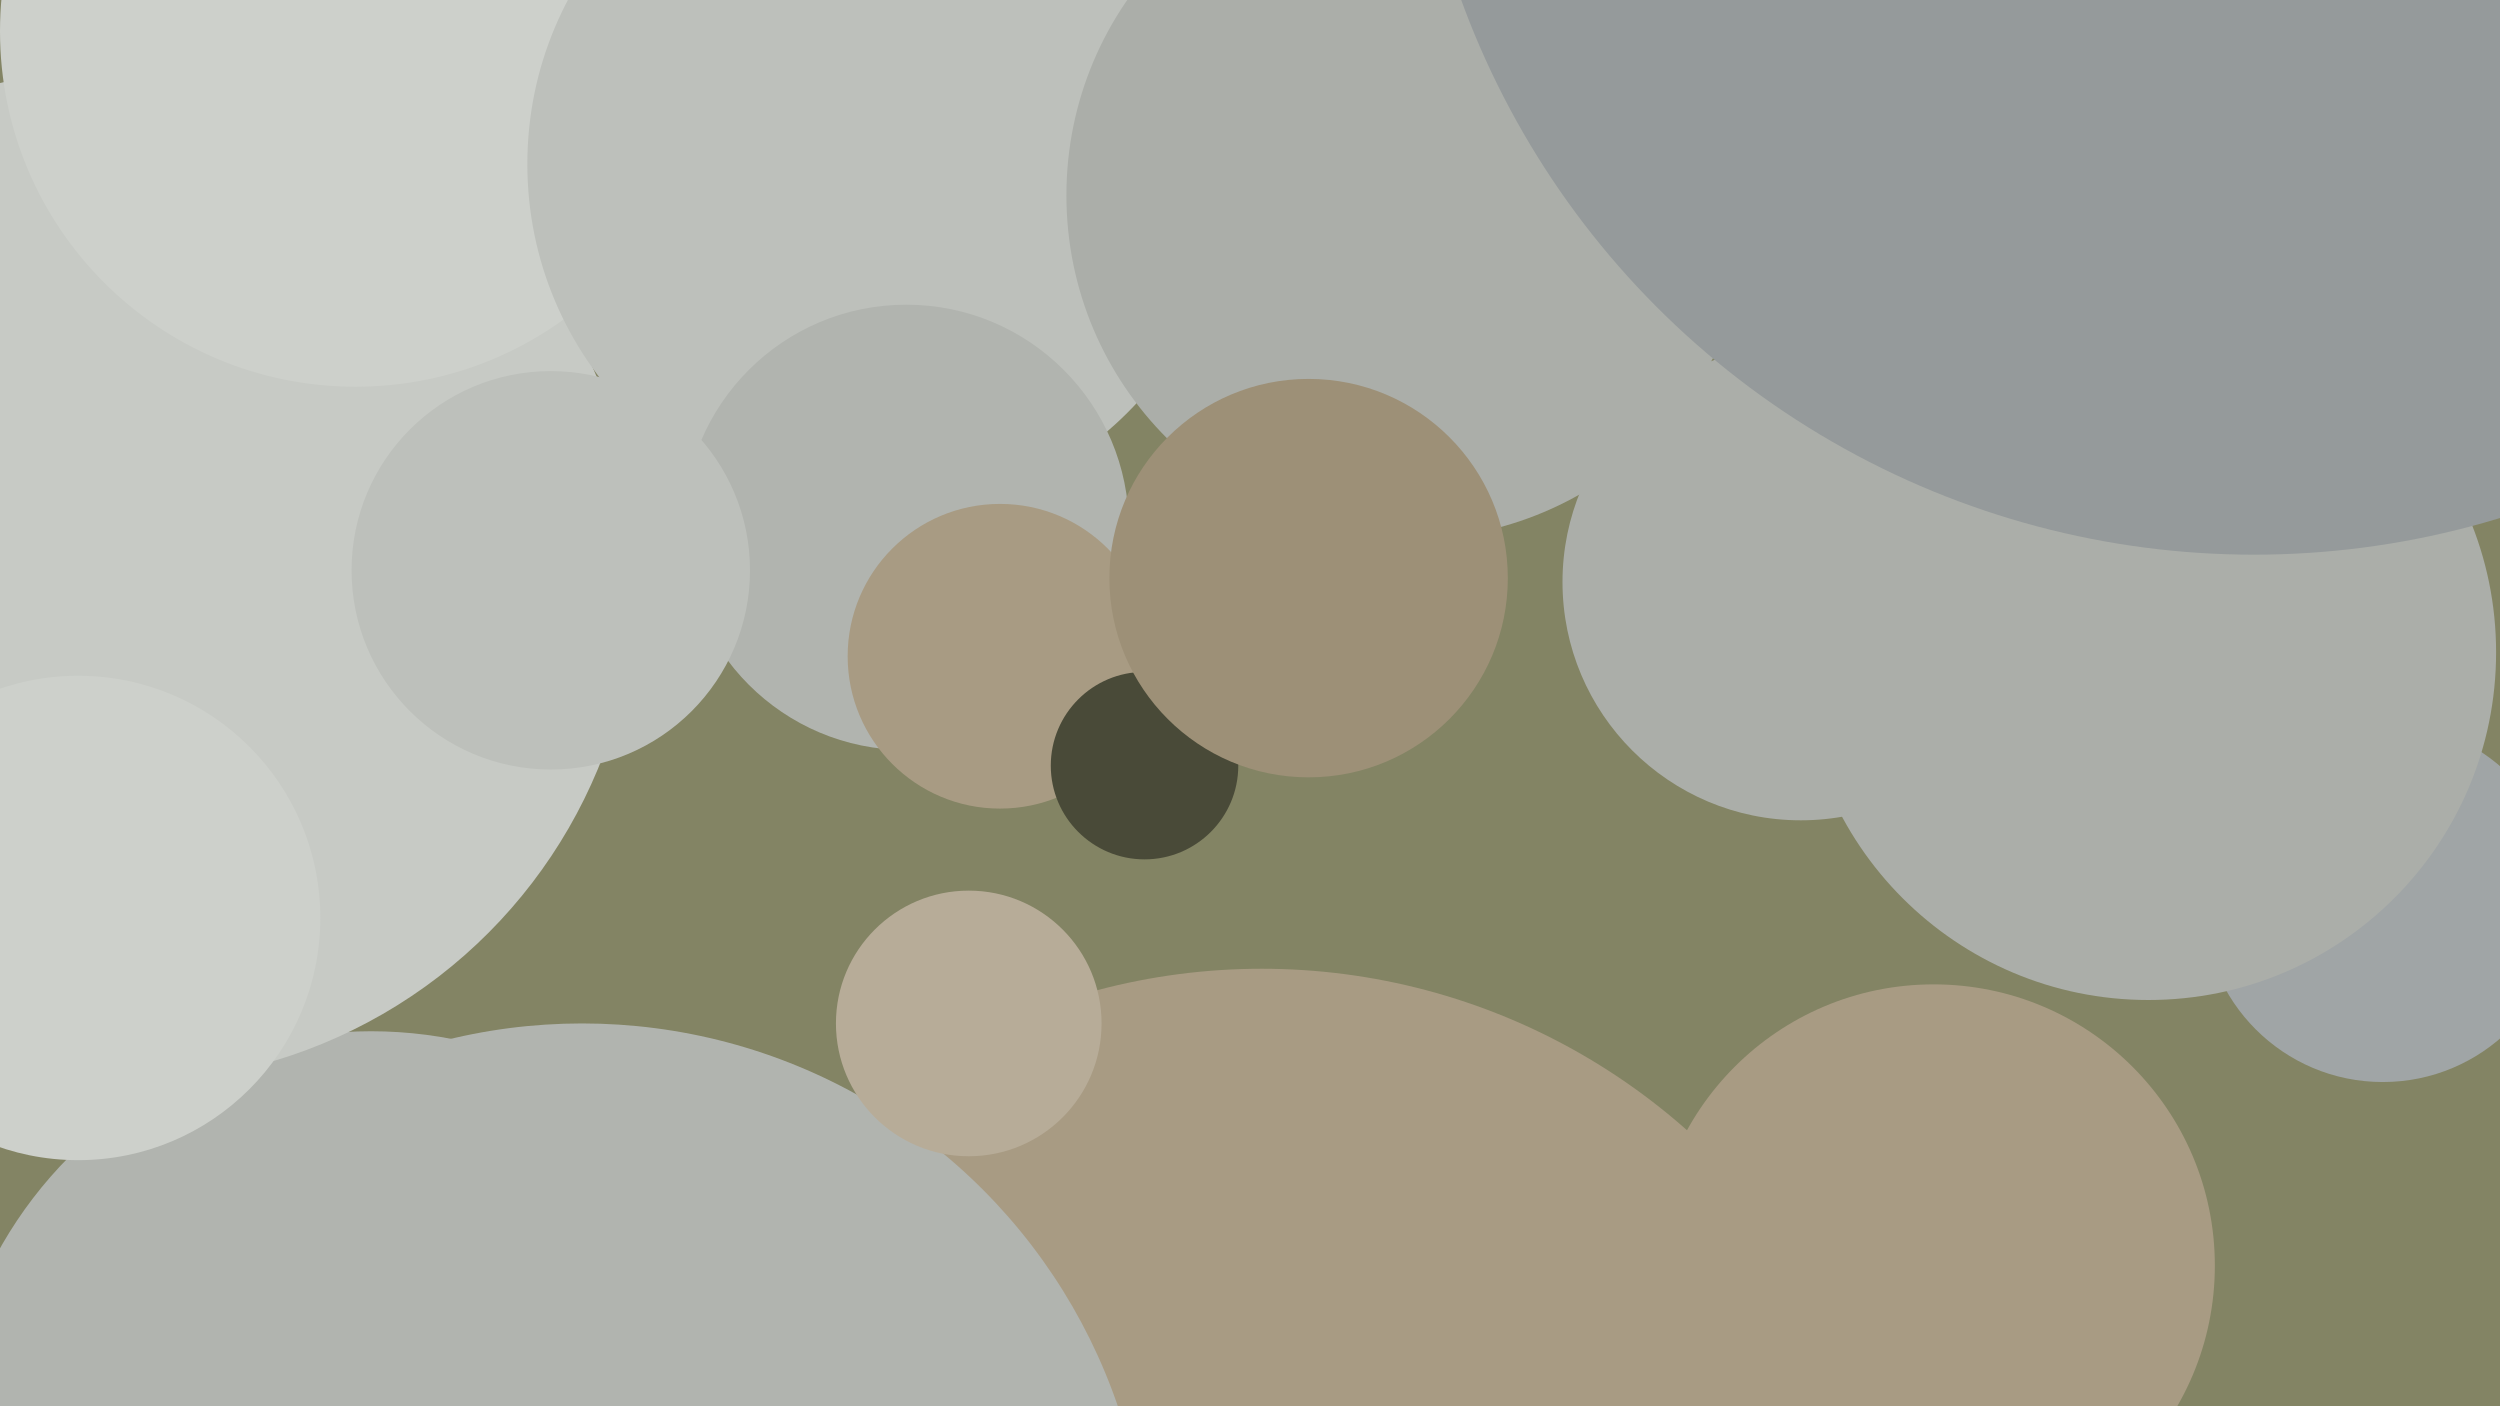
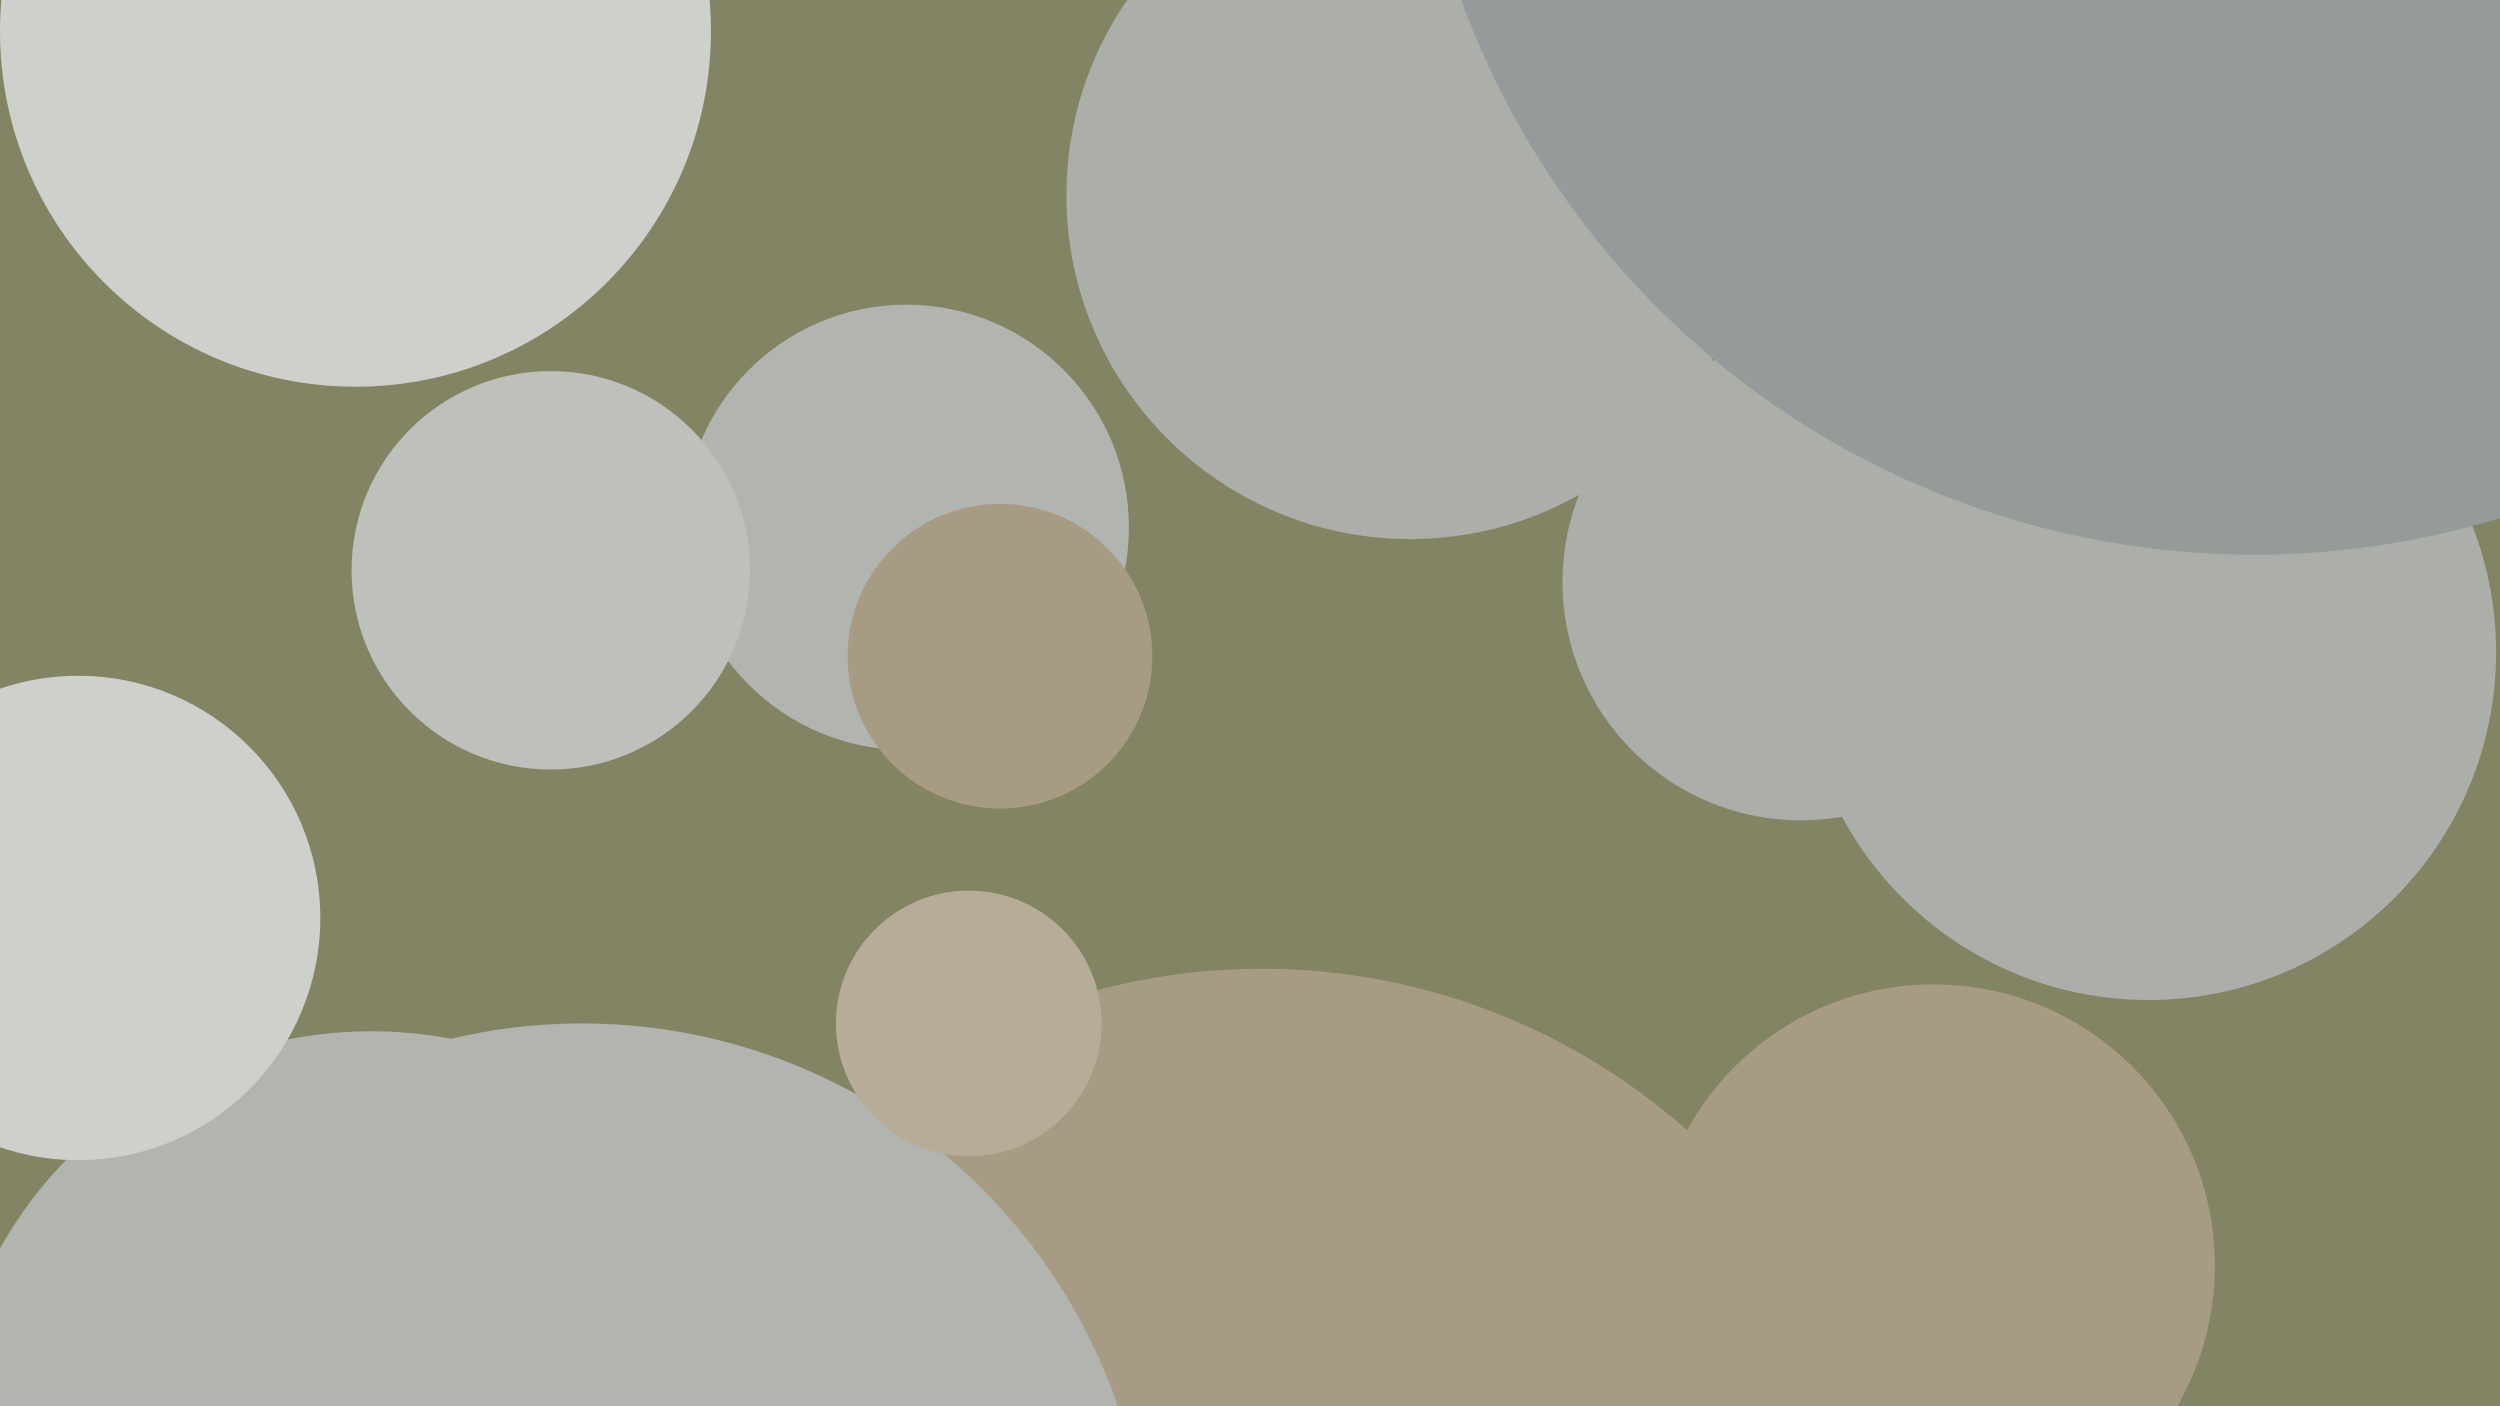
<svg xmlns="http://www.w3.org/2000/svg" width="640px" height="360px">
  <rect width="640" height="360" fill="rgb(131,132,100)" />
  <circle cx="95" cy="373" r="109" fill="rgb(177,180,175)" />
-   <circle cx="33" cy="147" r="130" fill="rgb(199,202,197)" />
  <circle cx="323" cy="412" r="164" fill="rgb(168,155,131)" />
  <circle cx="91" cy="8" r="91" fill="rgb(205,208,203)" />
  <circle cx="461" cy="149" r="61" fill="rgb(171,174,169)" />
-   <circle cx="225" cy="42" r="90" fill="rgb(189,192,187)" />
  <circle cx="495" cy="324" r="72" fill="rgb(168,155,131)" />
  <circle cx="232" cy="135" r="57" fill="rgb(177,180,175)" />
  <circle cx="141" cy="146" r="51" fill="rgb(189,192,187)" />
  <circle cx="149" cy="407" r="145" fill="rgb(177,180,175)" />
  <circle cx="20" cy="235" r="62" fill="rgb(205,208,203)" />
-   <circle cx="610" cy="231" r="46" fill="rgb(160,165,166)" />
  <circle cx="361" cy="50" r="88" fill="rgb(171,174,169)" />
  <circle cx="550" cy="167" r="89" fill="rgb(171,174,169)" />
  <circle cx="248" cy="262" r="34" fill="rgb(183,172,152)" />
  <circle cx="256" cy="168" r="39" fill="rgb(168,155,131)" />
-   <circle cx="293" cy="196" r="24" fill="rgb(73,74,56)" />
  <circle cx="577" cy="-74" r="216" fill="rgb(149,154,155)" />
-   <circle cx="335" cy="148" r="51" fill="rgb(157,144,119)" />
</svg>